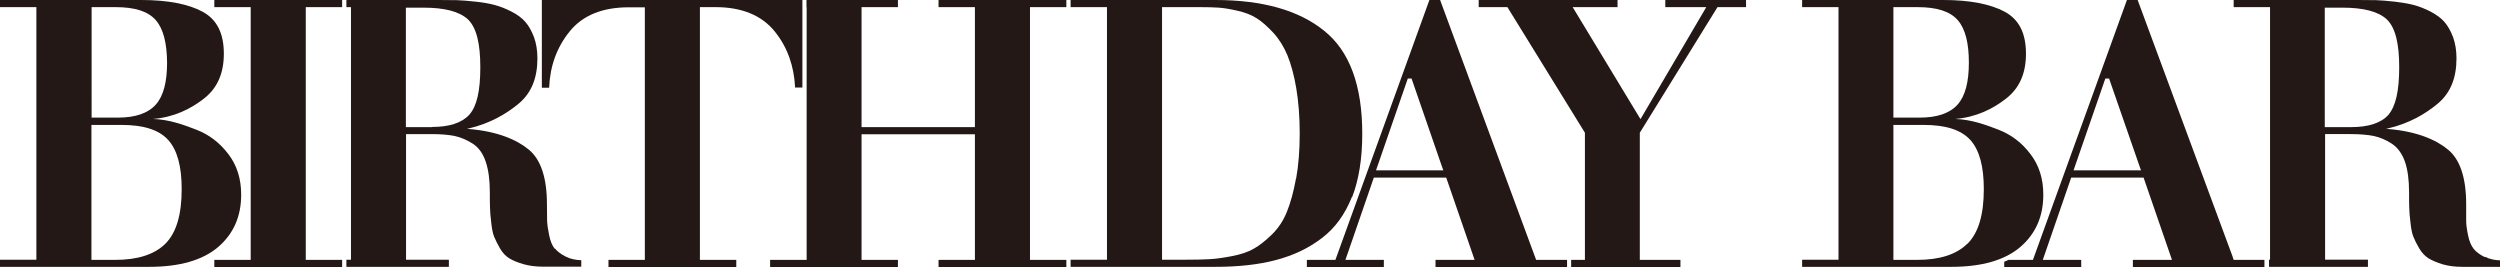
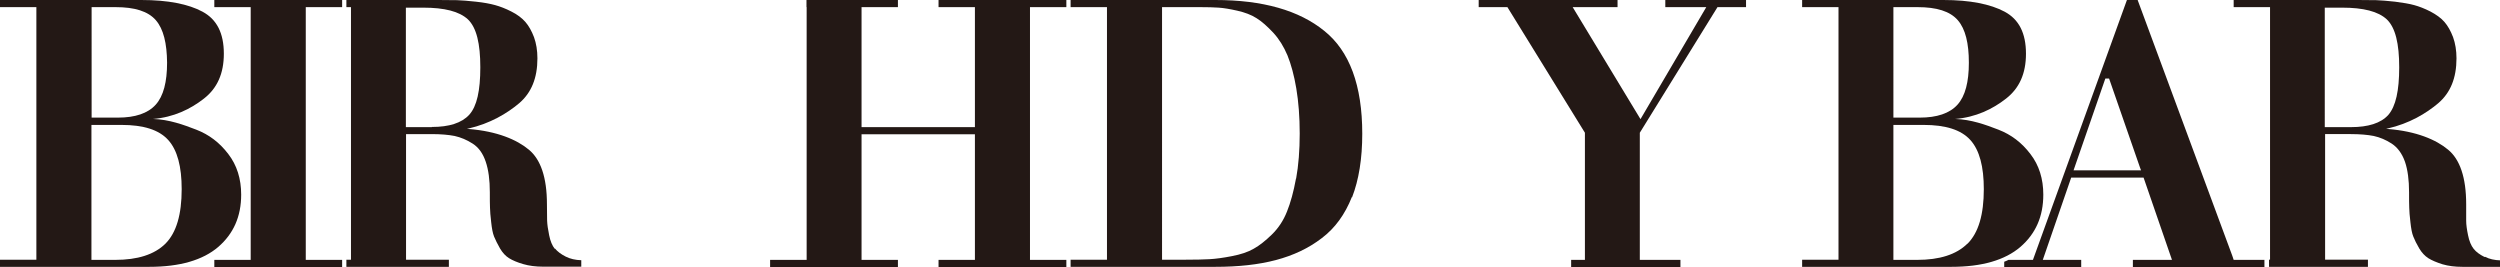
<svg xmlns="http://www.w3.org/2000/svg" id="_レイヤー_2" data-name="レイヤー 2" viewBox="0 0 147.09 15.71">
  <defs>
    <style>
      .cls-1 {
        fill: #231815;
      }
    </style>
  </defs>
  <g id="_レイヤー_1-2" data-name="レイヤー 1">
    <g>
      <polygon class="cls-1" points="97.98 .42 100.39 .42 96.52 7.01 92.53 .42 95.17 .42 95.17 0 87 0 87 .42 88.69 .42 93.25 7.81 93.25 15.29 92.44 15.29 92.44 15.71 98.87 15.71 98.87 15.29 96.48 15.29 96.48 7.81 101.05 .42 102.73 .42 102.73 0 97.98 0 97.98 .42" />
      <path class="cls-1" d="M79.55,11.61c.4-1.03.6-2.28.6-3.74,0-2.85-.75-4.86-2.23-6.05C76.43.61,74.3,0,71.5,0h-8.51v.42h2.14v14.86h-2.14v.42h8.51c1.36,0,2.55-.13,3.57-.4,1.02-.27,1.92-.69,2.7-1.29.78-.59,1.36-1.39,1.77-2.42ZM76.25,10.51c-.14.77-.32,1.42-.53,1.94-.21.53-.51.98-.89,1.35-.37.36-.72.64-1.06.83-.34.2-.77.34-1.29.44-.51.1-.95.16-1.32.18-.37.02-.83.03-1.4.03h-1.39V.42h2.24c.43,0,.8.01,1.09.03.3.02.66.08,1.1.18.44.1.82.24,1.13.44.31.19.63.48.98.85.35.38.62.82.84,1.34.21.52.39,1.17.52,1.95.13.78.2,1.67.2,2.65s-.07,1.87-.21,2.64Z" />
-       <path class="cls-1" d="M84.73,0h-.63l-5.53,15.29h-1.68v.42h4.53v-.42h-2.26l1.67-4.84h4.26l1.67,4.84h-2.3s0,.42,0,.42h7.74v-.42h-1.82L84.73,0ZM80.96,10.02l1.87-5.4h.22l1.81,5.24.06.16h-3.96Z" />
      <path class="cls-1" d="M146.18,15.12c-.28-.14-.5-.3-.64-.48-.15-.19-.26-.45-.33-.8-.07-.34-.11-.62-.11-.86,0-.23,0-.55,0-.96,0-1.58-.37-2.64-1.06-3.21-.7-.59-1.88-1.09-3.54-1.22h-.11s.09-.03.09-.03c1.27-.29,2.26-.88,2.98-1.49.71-.61,1.07-1.47,1.07-2.64,0-.46-.07-.88-.2-1.24-.14-.37-.31-.67-.51-.9-.2-.23-.48-.43-.82-.61-.35-.18-.67-.3-.96-.38-.29-.08-.66-.14-1.12-.2-.46-.05-.83-.08-1.11-.09-.29,0-.66-.01-1.1-.01h-7.29s0,.42,0,.42h2.14v14.86h-.06v.42h5.82v-.42h-2.52v-7.39h1.51c.54,0,.99.04,1.35.11.37.08.72.23,1.06.45.35.23.61.59.78,1.07.16.47.24,1.07.24,1.79,0,.4,0,.7.01.91,0,.21.03.49.07.86.04.37.09.65.17.84.08.2.19.43.35.7.15.25.33.44.53.57.21.13.49.25.84.36.34.1.73.15,1.17.15h2.24v-.38c-.35-.01-.66-.08-.91-.21ZM138.31,7.48h-1.53V.45h1.02c1.25,0,2.12.22,2.63.69.51.49.73,1.43.73,2.82,0,1.37-.2,2.29-.64,2.8-.44.49-1.19.72-2.2.72Z" />
      <path class="cls-1" d="M131.42,15.29l-.04-.12-.04-.12L125.77,0h-.63l-5.53,15.29h-1.44c-.08.04-.16.08-.25.11v.31h4.53v-.42h-2.26l1.67-4.84h4.26l1.67,4.84h-2.3v.42h7.74v-.42h-1.82ZM122,10.02l1.87-5.4h.22l1.82,5.24.06.16h-3.96Z" />
      <polygon class="cls-1" points="55.22 .42 57.36 .42 57.36 7.48 50.69 7.48 50.69 .42 52.83 .42 52.83 0 47.45 0 47.45 .42 47.46 .42 47.46 15.29 45.31 15.29 45.31 15.71 52.83 15.71 52.83 15.29 50.69 15.29 50.69 7.9 57.36 7.9 57.36 15.29 55.22 15.29 55.22 15.71 62.74 15.71 62.74 15.29 60.6 15.29 60.6 .42 62.74 .42 62.74 0 55.22 0 55.22 .42" />
-       <path class="cls-1" d="M42.1.42c1.54,0,2.72.48,3.49,1.44.74.92,1.13,2.02,1.19,3.29h.43V0h-15.33v5.16h.43c.05-1.27.45-2.37,1.19-3.29.77-.97,1.95-1.44,3.49-1.44h.95v14.86h-2.14s0,.42,0,.42h7.52v-.42h-2.14V.42h.95Z" />
      <path class="cls-1" d="M32.64,14.64c-.15-.19-.26-.45-.33-.8-.07-.34-.11-.62-.12-.86,0-.23-.01-.55-.01-.96,0-1.58-.37-2.64-1.06-3.21-.7-.59-1.88-1.09-3.54-1.22h-.11s.1-.03.1-.03c1.26-.29,2.26-.88,2.98-1.49.71-.61,1.07-1.47,1.07-2.64,0-.46-.07-.88-.2-1.24-.14-.37-.31-.67-.51-.9-.2-.23-.48-.44-.82-.61-.35-.18-.67-.3-.96-.38-.29-.08-.66-.15-1.12-.2-.46-.05-.83-.08-1.12-.09-.29,0-.66-.01-1.1-.01h-5.41v.42h.27v14.86h-.27v.42h6.03v-.42h-2.52v-7.39h1.51c.54,0,.99.04,1.35.11.36.08.72.23,1.06.45.36.23.61.59.77,1.07.16.47.24,1.07.24,1.79,0,.4,0,.7.01.91,0,.21.03.49.07.86.04.37.09.64.17.84.08.2.2.43.35.7.15.25.32.44.53.57.21.13.49.25.84.35.34.1.73.15,1.17.15h2.24v-.38c-.35-.01-.65-.08-.91-.21-.28-.14-.49-.3-.64-.48ZM25.41,7.48h-1.53V.45h1.02c1.25,0,2.12.22,2.63.69.51.49.73,1.43.73,2.82,0,1.37-.2,2.29-.65,2.79-.45.49-1.19.72-2.2.72Z" />
      <path class="cls-1" d="M14.19,11.46c0-.94-.25-1.74-.76-2.4-.51-.67-1.13-1.14-1.88-1.43-.75-.29-1.6-.6-2.54-.63h-.12s0,0,0,0h.11c1.22-.1,2.21-.58,3-1.2.78-.61,1.17-1.47,1.17-2.64,0-1.22-.42-2.02-1.25-2.47C11.09.24,9.88,0,8.31,0H0v.42h2.14v14.86H0v.42h8.78c1.81,0,3.16-.4,4.06-1.17.9-.78,1.35-1.79,1.35-3.08ZM5.38.42h1.42c1.12,0,1.91.24,2.37.77.45.52.65,1.36.66,2.5,0,1.13-.21,1.96-.67,2.47-.46.51-1.21.76-2.22.76h-1.55V.42ZM9.73,14.34c-.65.64-1.64.95-2.95.95h-1.4v-7.94h1.77c1.28,0,2.2.28,2.75.89.54.6.79,1.57.79,2.89,0,1.49-.31,2.56-.96,3.21Z" />
      <polygon class="cls-1" points="12.61 .42 14.75 .42 14.75 15.29 12.61 15.29 12.61 15.71 20.13 15.71 20.13 15.29 17.99 15.29 17.99 .42 20.13 .42 20.13 0 12.61 0 12.61 .42" />
      <path class="cls-1" d="M120.22,11.46c0-.94-.25-1.74-.76-2.4-.51-.67-1.13-1.14-1.88-1.43-.75-.29-1.6-.6-2.54-.63h-.12s0,0,0,0h.11c1.22-.1,2.21-.58,3-1.2.78-.61,1.17-1.47,1.17-2.64,0-1.22-.42-2.02-1.25-2.47C117.11.24,115.9,0,114.34,0h-8.31v.42h2.14v14.86h-2.14v.42h8.78c1.81,0,3.16-.4,4.06-1.17.9-.78,1.35-1.79,1.35-3.08ZM111.4.42h1.42c1.12,0,1.91.24,2.37.77.45.52.65,1.36.65,2.5,0,1.13-.21,1.96-.67,2.47-.46.51-1.21.76-2.22.76h-1.55V.42ZM115.75,14.34c-.65.64-1.64.95-2.95.95h-1.4v-7.94h1.78c1.28,0,2.2.28,2.75.89.54.6.79,1.57.79,2.89,0,1.49-.31,2.56-.96,3.21Z" />
    </g>
  </g>
</svg>